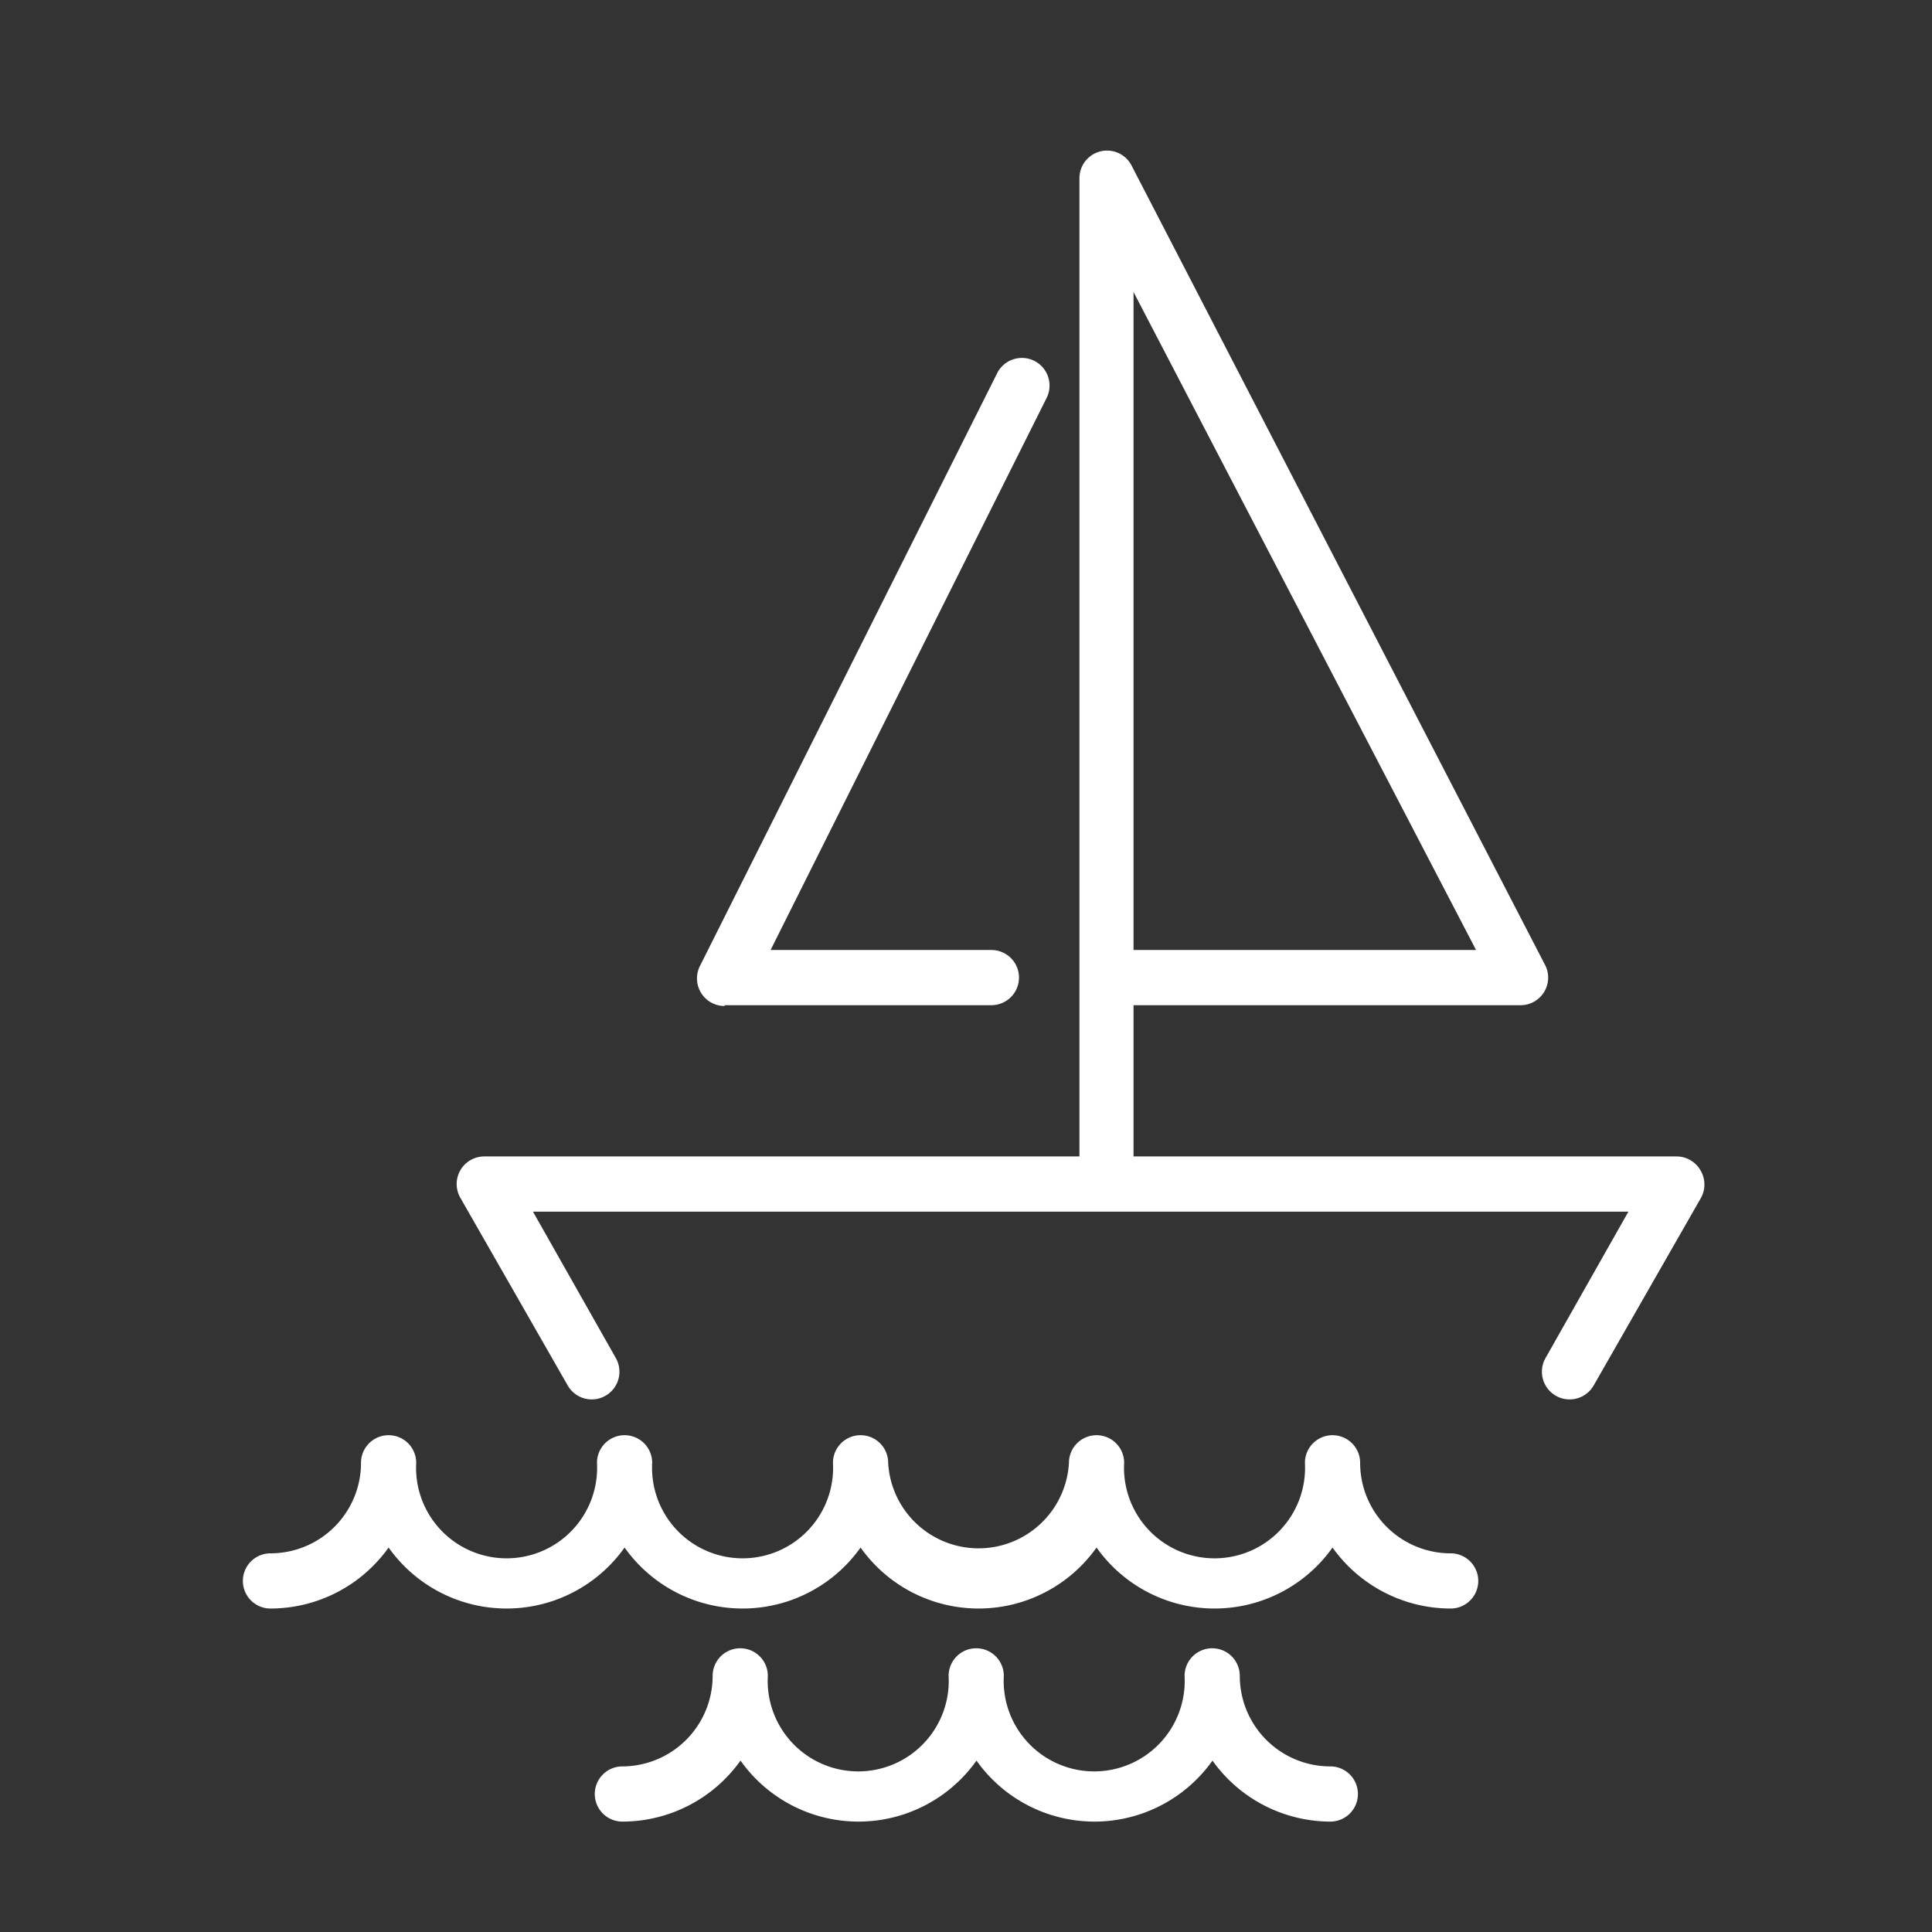
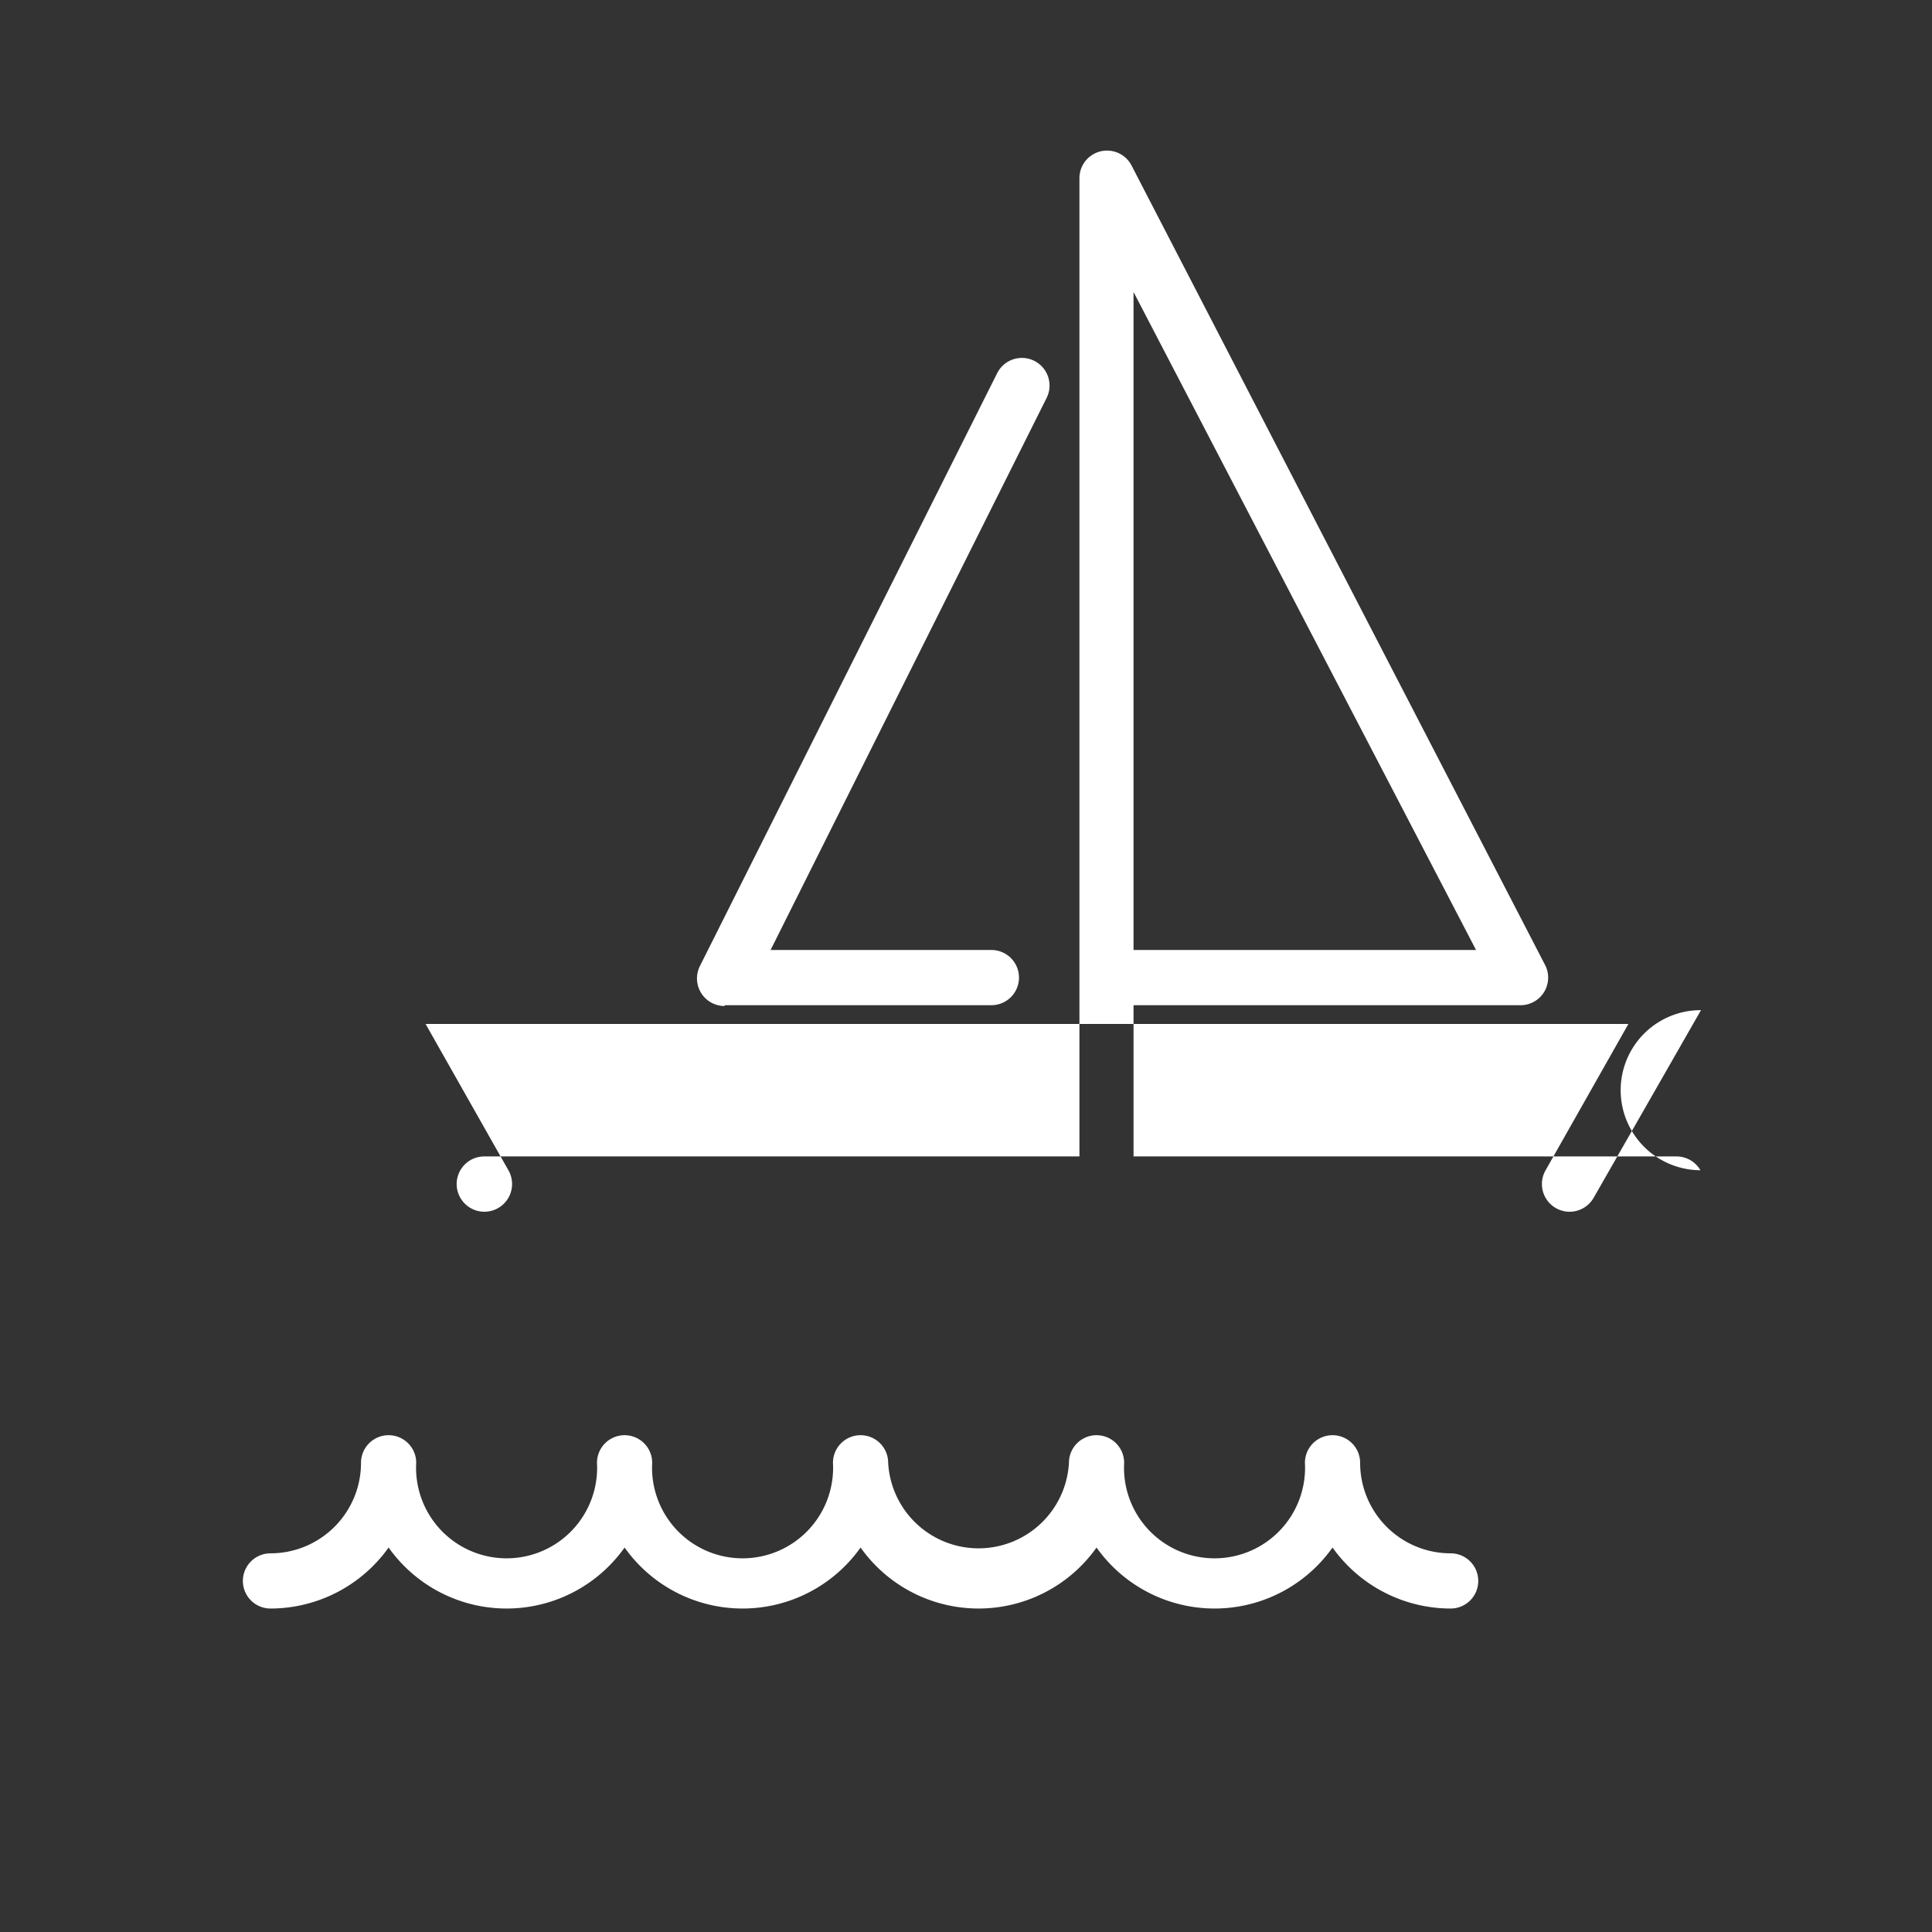
<svg xmlns="http://www.w3.org/2000/svg" viewBox="0 0 70 70">
  <rect x="0" y="0" width="70" height="70" fill="#333333" stroke="none" />
  <defs>
    <style>.a{fill:none;}.b{fill:#fff;}</style>
  </defs>
  <title>N2_loisir_nautisme</title>
  <rect class="a" width="70" height="70" />
-   <path class="b" d="M61.61,42.4a1,1,0,0,0-.87-.5H41.07V36.42H55.13A1,1,0,0,0,56,35L41,6a1,1,0,0,0-1.89.46V41.9H17.55a1,1,0,0,0-.87,1.5l3.89,6.8a1,1,0,1,0,1.74-1l-3-5.3H59l-3,5.3a1,1,0,0,0,1.74,1l3.89-6.8A1,1,0,0,0,61.61,42.4ZM41.07,10.58,53.48,34.42H41.07Z" />
+   <path class="b" d="M61.61,42.4a1,1,0,0,0-.87-.5H41.07V36.42H55.13A1,1,0,0,0,56,35L41,6a1,1,0,0,0-1.89.46V41.9H17.55a1,1,0,0,0-.87,1.5a1,1,0,1,0,1.74-1l-3-5.3H59l-3,5.3a1,1,0,0,0,1.74,1l3.89-6.8A1,1,0,0,0,61.61,42.4ZM41.07,10.58,53.48,34.42H41.07Z" />
  <path class="b" d="M52.55,56.28A3.28,3.28,0,0,1,49.28,53a1,1,0,0,0-2,0,3.28,3.28,0,1,1-6.55,0,1,1,0,0,0-2,0,3.28,3.28,0,0,1-6.55,0,1,1,0,1,0-2,0,3.28,3.28,0,1,1-6.55,0,1,1,0,0,0-2,0,3.28,3.28,0,1,1-6.55,0,1,1,0,0,0-2,0,3.28,3.28,0,0,1-3.28,3.28,1,1,0,0,0,0,2,5.26,5.26,0,0,0,4.28-2.21,5.24,5.24,0,0,0,8.55,0,5.24,5.24,0,0,0,8.55,0,5.24,5.24,0,0,0,8.55,0,5.24,5.24,0,0,0,8.55,0,5.26,5.26,0,0,0,4.28,2.21,1,1,0,1,0,0-2Z" />
-   <path class="b" d="M48.2,64a3.28,3.28,0,0,1-3.28-3.28,1,1,0,0,0-2,0,3.28,3.28,0,1,1-6.55,0,1,1,0,0,0-2,0,3.28,3.28,0,1,1-6.55,0,1,1,0,0,0-2,0A3.28,3.28,0,0,1,22.55,64a1,1,0,1,0,0,2,5.26,5.26,0,0,0,4.28-2.21,5.24,5.24,0,0,0,8.55,0,5.24,5.24,0,0,0,8.55,0A5.26,5.26,0,0,0,48.2,66a1,1,0,0,0,0-2Z" />
  <path class="b" d="M26.26,36.42h9.66a1,1,0,0,0,0-2h-8l10-20a1,1,0,0,0-1.79-.9L25.36,35a1,1,0,0,0,.89,1.45Z" />
</svg>